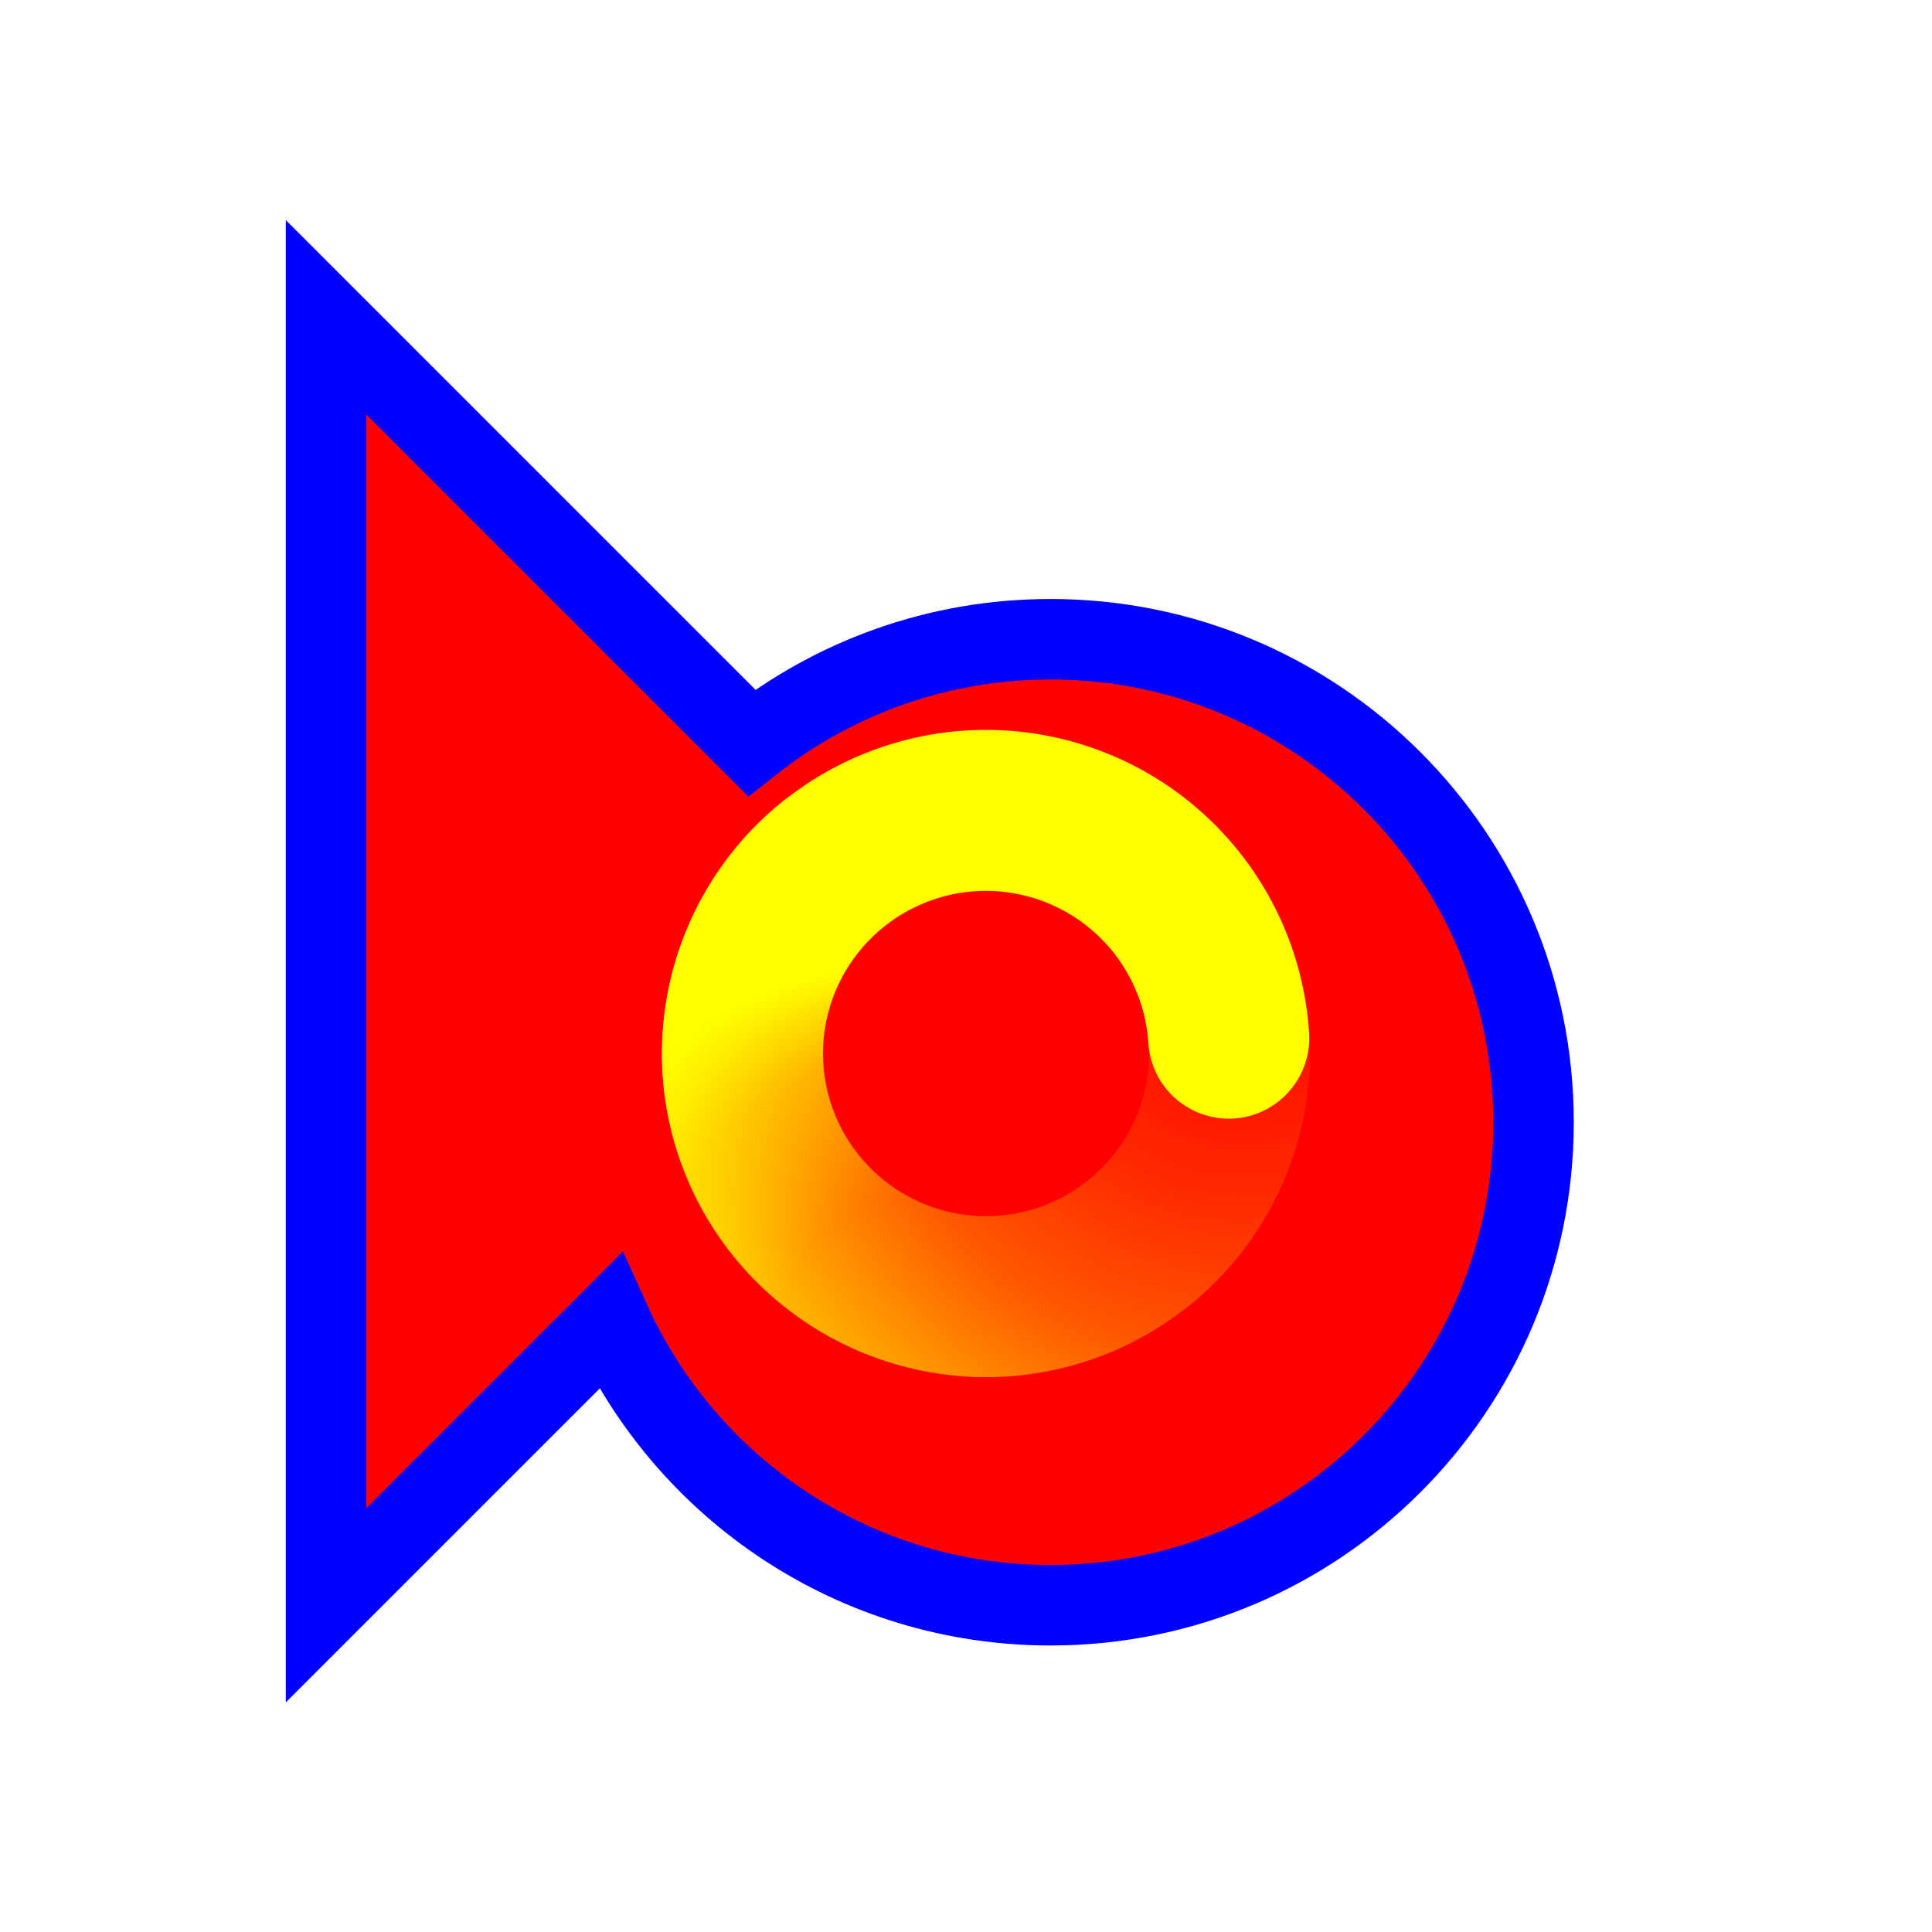
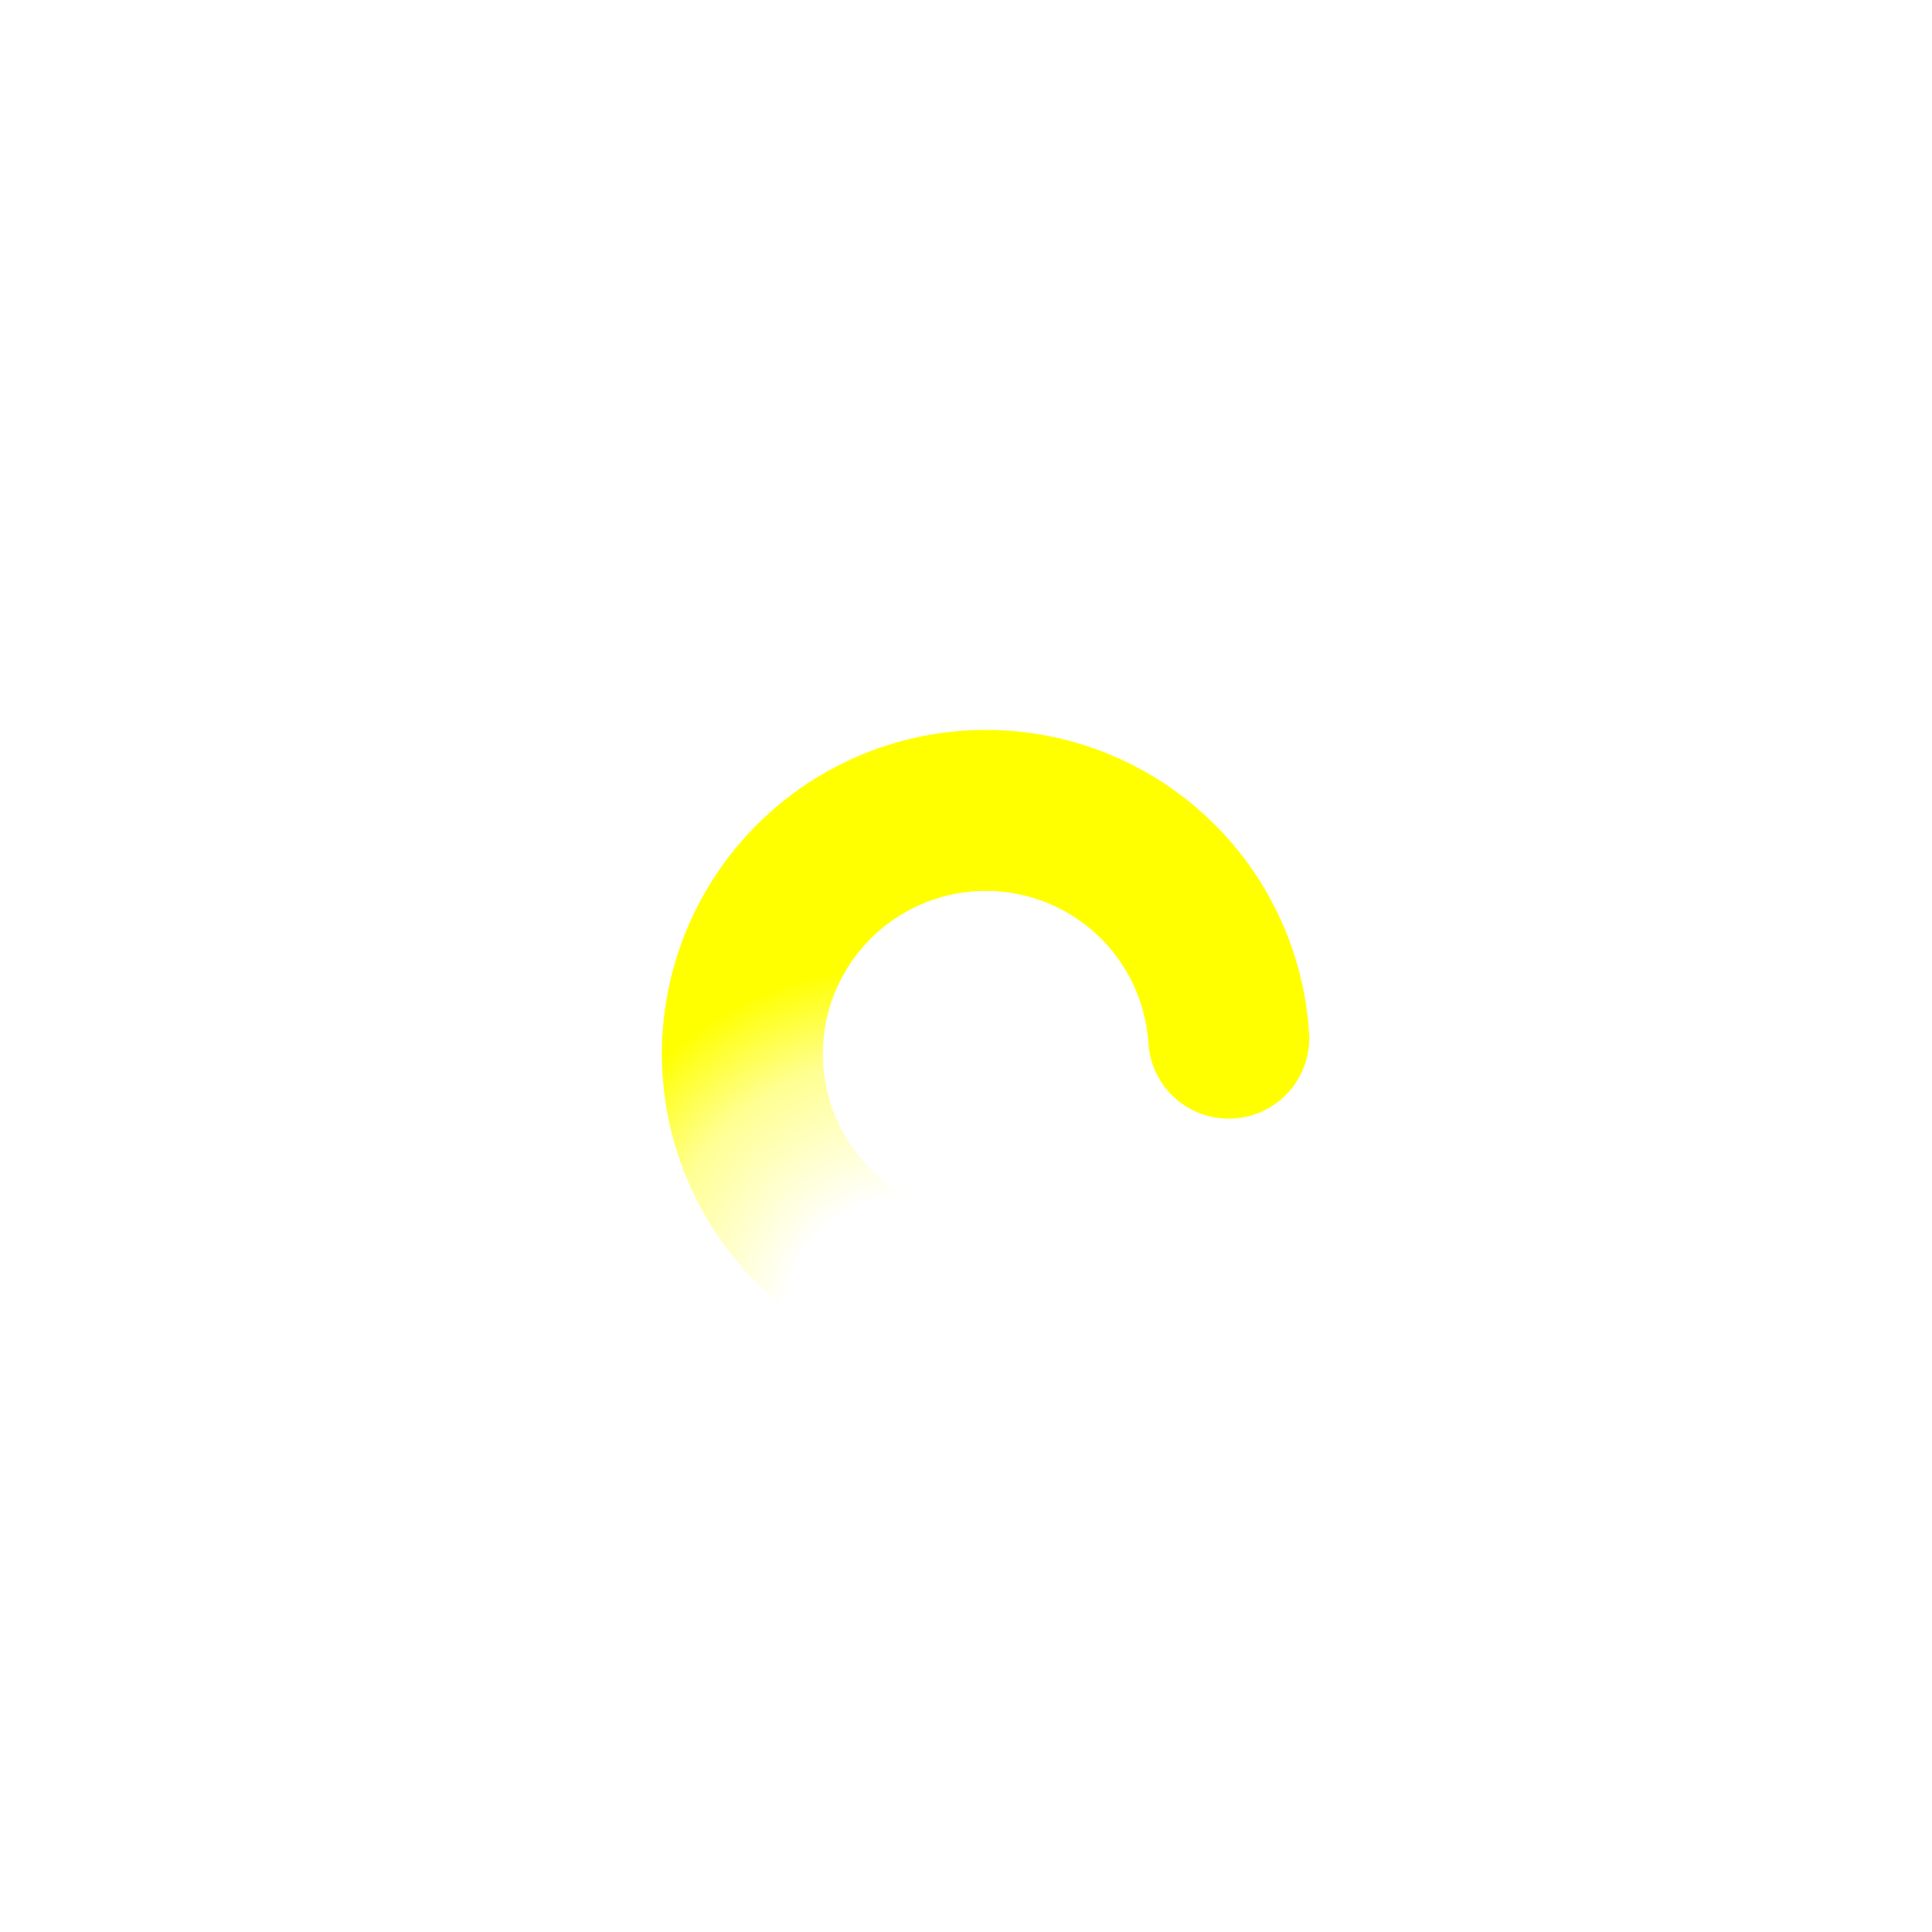
<svg xmlns="http://www.w3.org/2000/svg" width="256" height="256" viewBox="0 0 256 256" fill="none">
  <g filter="url(#filter0_d_1_4328)">
-     <path d="M35.2 203.702V33.036L91.592 89.428C102.487 80.832 116.245 75.703 131.2 75.703C166.546 75.703 195.2 104.356 195.2 139.702C195.2 175.049 166.546 203.702 131.2 203.702C105.245 203.702 82.898 188.252 72.856 166.046L35.2 203.702Z" fill="#FF0000" />
-     <path d="M35.2 203.702V33.036L91.592 89.428C102.487 80.832 116.245 75.703 131.2 75.703C166.546 75.703 195.2 104.356 195.2 139.702C195.2 175.049 166.546 203.702 131.2 203.702C105.245 203.702 82.898 188.252 72.856 166.046L35.2 203.702Z" stroke="#0000FF" stroke-width="10.667" />
-   </g>
-   <path d="M159.725 125.573C163.25 132.891 163.883 141.27 161.498 149.034C159.113 156.798 153.885 163.376 146.859 167.455C139.833 171.533 131.526 172.811 123.598 171.033C115.671 169.254 108.706 164.551 104.095 157.863C99.485 151.175 97.568 142.994 98.729 134.955C99.89 126.916 104.042 119.611 110.356 114.5" stroke="url(#paint0_radial_1_4328)" stroke-width="21.333" stroke-linecap="round" />
+     </g>
  <path d="M125.241 171.444C117.232 170.09 110.029 165.763 105.073 159.329C100.116 152.894 97.77 144.825 98.504 136.735C99.238 128.644 102.997 121.127 109.031 115.686C115.065 110.245 122.929 107.281 131.052 107.385C139.174 107.489 146.958 110.655 152.846 116.249C158.735 121.843 162.295 129.454 162.816 137.561" stroke="url(#paint1_radial_1_4328)" stroke-width="21.333" stroke-linecap="round" />
  <defs>
    <filter id="filter0_d_1_4328" x="17.866" y="9.16" width="210.667" height="236.418" filterUnits="userSpaceOnUse" color-interpolation-filters="sRGB">
      <feFlood flood-opacity="0" result="BackgroundImageFix" />
      <feColorMatrix in="SourceAlpha" type="matrix" values="0 0 0 0 0 0 0 0 0 0 0 0 0 0 0 0 0 0 127 0" result="hardAlpha" />
      <feOffset dx="8" dy="9" />
      <feGaussianBlur stdDeviation="10" />
      <feComposite in2="hardAlpha" operator="out" />
      <feColorMatrix type="matrix" values="0 0 0 0 0 0 0 0 0 0 0 0 0 0 0 0 0 0 0.6 0" />
      <feBlend mode="normal" in2="BackgroundImageFix" result="effect1_dropShadow_1_4328" />
      <feBlend mode="normal" in="SourceGraphic" in2="effect1_dropShadow_1_4328" result="shape" />
    </filter>
    <radialGradient id="paint0_radial_1_4328" cx="0" cy="0" r="1" gradientUnits="userSpaceOnUse" gradientTransform="translate(166.154 126.158) rotate(-68.983) scale(98.727 92.761)">
      <stop stop-color="#FFFF00" stop-opacity="0" />
      <stop offset="0.319" stop-color="#FFFF00" stop-opacity="0.15" />
      <stop offset="0.543" stop-color="#FFFF00" stop-opacity="0.34" />
      <stop offset="1" stop-color="#FFFF00" />
    </radialGradient>
    <radialGradient id="paint1_radial_1_4328" cx="0" cy="0" r="1" gradientUnits="userSpaceOnUse" gradientTransform="translate(121.047 176.353) rotate(58.067) scale(48.995 46.034)">
      <stop stop-color="#FFFF00" stop-opacity="0" />
      <stop offset="0.364" stop-color="#FFFF00" stop-opacity="0" />
      <stop offset="0.751" stop-color="#FFFF00" stop-opacity="0.43" />
      <stop offset="1" stop-color="#FFFF00" />
    </radialGradient>
  </defs>
</svg>